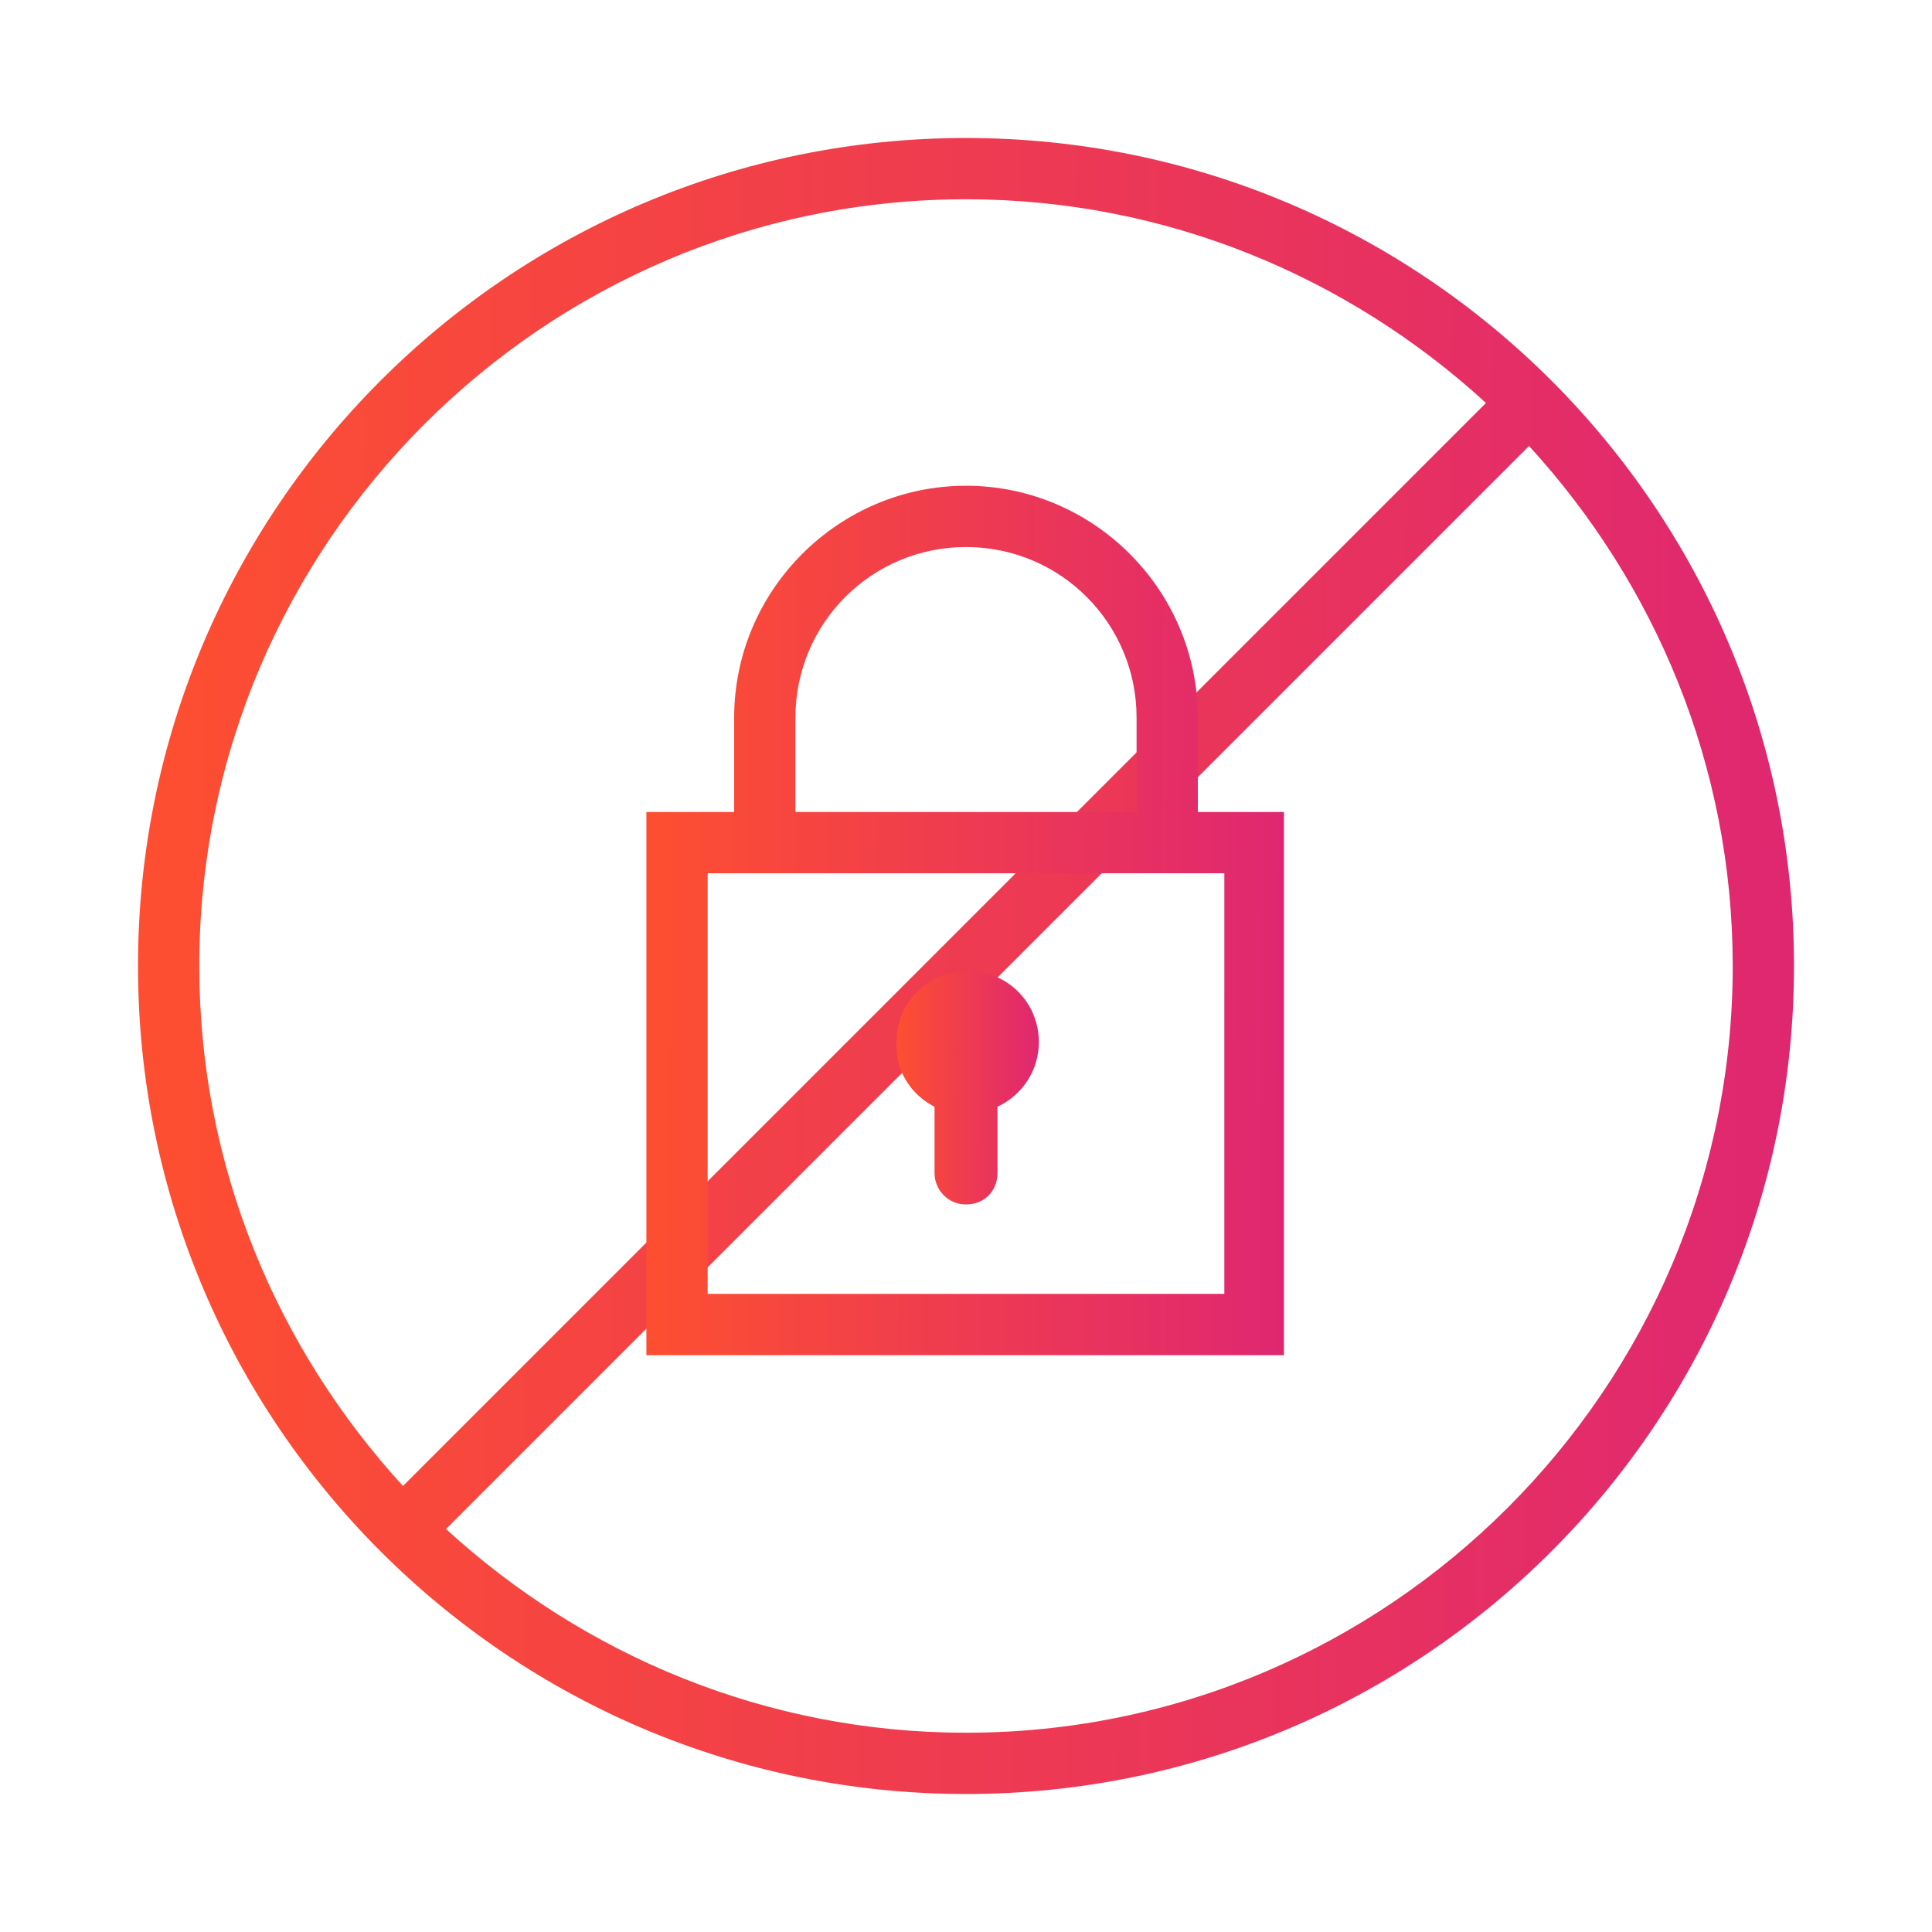
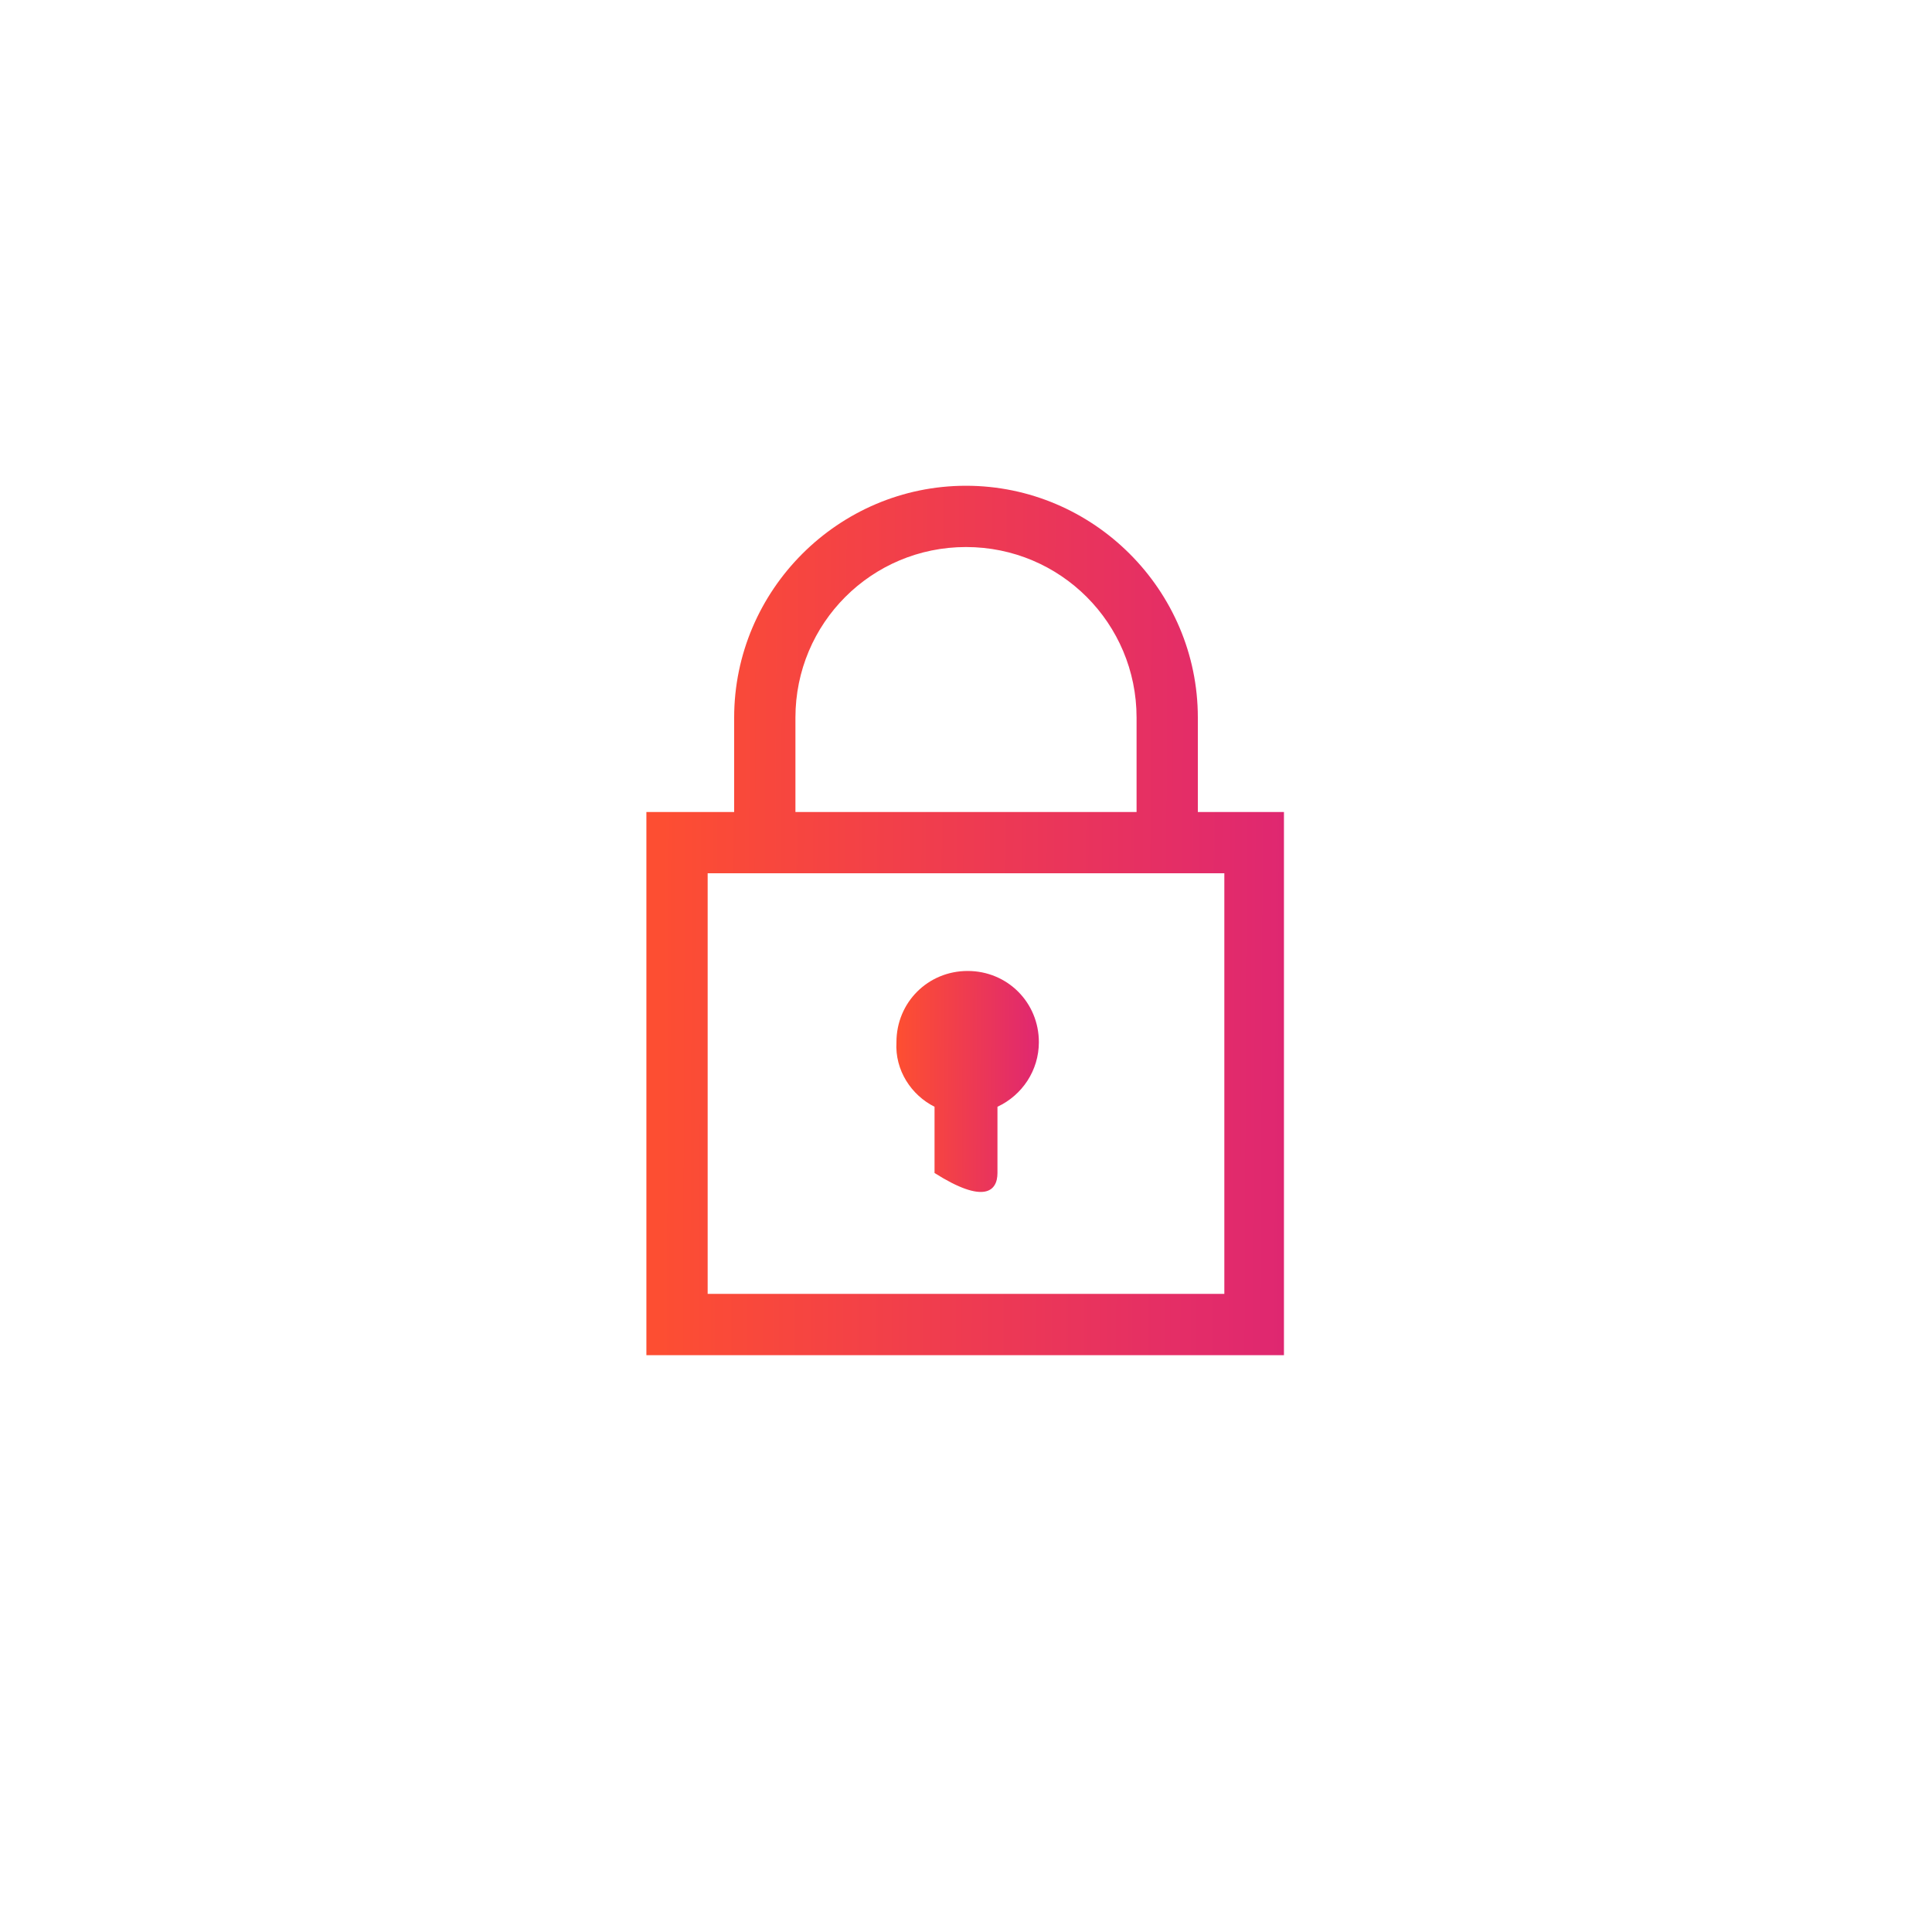
<svg xmlns="http://www.w3.org/2000/svg" width="70" height="70" viewBox="0 0 70 70" fill="none">
-   <path d="M35 5C18.44 5 5 18.44 5 35C5 51.56 18.44 65 35 65C51.56 65 65 51.56 65 35C65 18.44 51.56 5 35 5ZM7.22 35C7.22 19.7 19.7 7.22 35 7.22C42.26 7.22 48.86 10.04 53.84 14.6L14.6 53.84C10.04 48.86 7.22 42.26 7.22 35ZM35 62.78C27.74 62.78 21.14 59.96 16.16 55.4L55.4 16.16C59.96 21.14 62.78 27.74 62.78 35C62.78 50.3 50.3 62.78 35 62.78Z" fill="url(#paint0_linear_4781_6957)" />
  <path d="M43.4 26C43.4 21.38 39.62 17.6 35 17.6C30.38 17.6 26.6 21.38 26.6 26V29.42H23.42V49.1H46.52V29.42H43.4V26ZM28.82 26C28.82 22.58 31.58 19.82 35 19.82C38.42 19.82 41.18 22.58 41.18 26V29.42H28.82V26ZM44.36 31.64V46.88H25.64V31.64H44.36Z" fill="url(#paint1_linear_4781_6957)" />
-   <path d="M33.86 40.1V42.5C33.86 43.1 34.34 43.64 35 43.64C35.66 43.64 36.14 43.16 36.14 42.5V40.1C37.04 39.68 37.64 38.78 37.64 37.76C37.64 36.32 36.5 35.18 35.06 35.18C33.62 35.18 32.48 36.32 32.48 37.76C32.42 38.78 33.02 39.68 33.86 40.1Z" fill="url(#paint2_linear_4781_6957)" />
+   <path d="M33.86 40.1V42.5C35.66 43.64 36.14 43.16 36.14 42.5V40.1C37.04 39.68 37.64 38.78 37.64 37.76C37.64 36.32 36.5 35.18 35.06 35.18C33.62 35.18 32.48 36.32 32.48 37.76C32.42 38.78 33.02 39.68 33.86 40.1Z" fill="url(#paint2_linear_4781_6957)" />
  <defs>
    <linearGradient id="paint0_linear_4781_6957" x1="65.196" y1="41.6" x2="6.292" y2="41.27" gradientUnits="userSpaceOnUse">
      <stop stop-color="#DF2771" />
      <stop offset="1" stop-color="#FD4E32" />
    </linearGradient>
    <linearGradient id="paint1_linear_4781_6957" x1="46.595" y1="36.815" x2="23.917" y2="36.721" gradientUnits="userSpaceOnUse">
      <stop stop-color="#DF2771" />
      <stop offset="1" stop-color="#FD4E32" />
    </linearGradient>
    <linearGradient id="paint2_linear_4781_6957" x1="37.657" y1="40.34" x2="32.587" y2="40.323" gradientUnits="userSpaceOnUse">
      <stop stop-color="#DF2771" />
      <stop offset="1" stop-color="#FD4E32" />
    </linearGradient>
  </defs>
</svg>